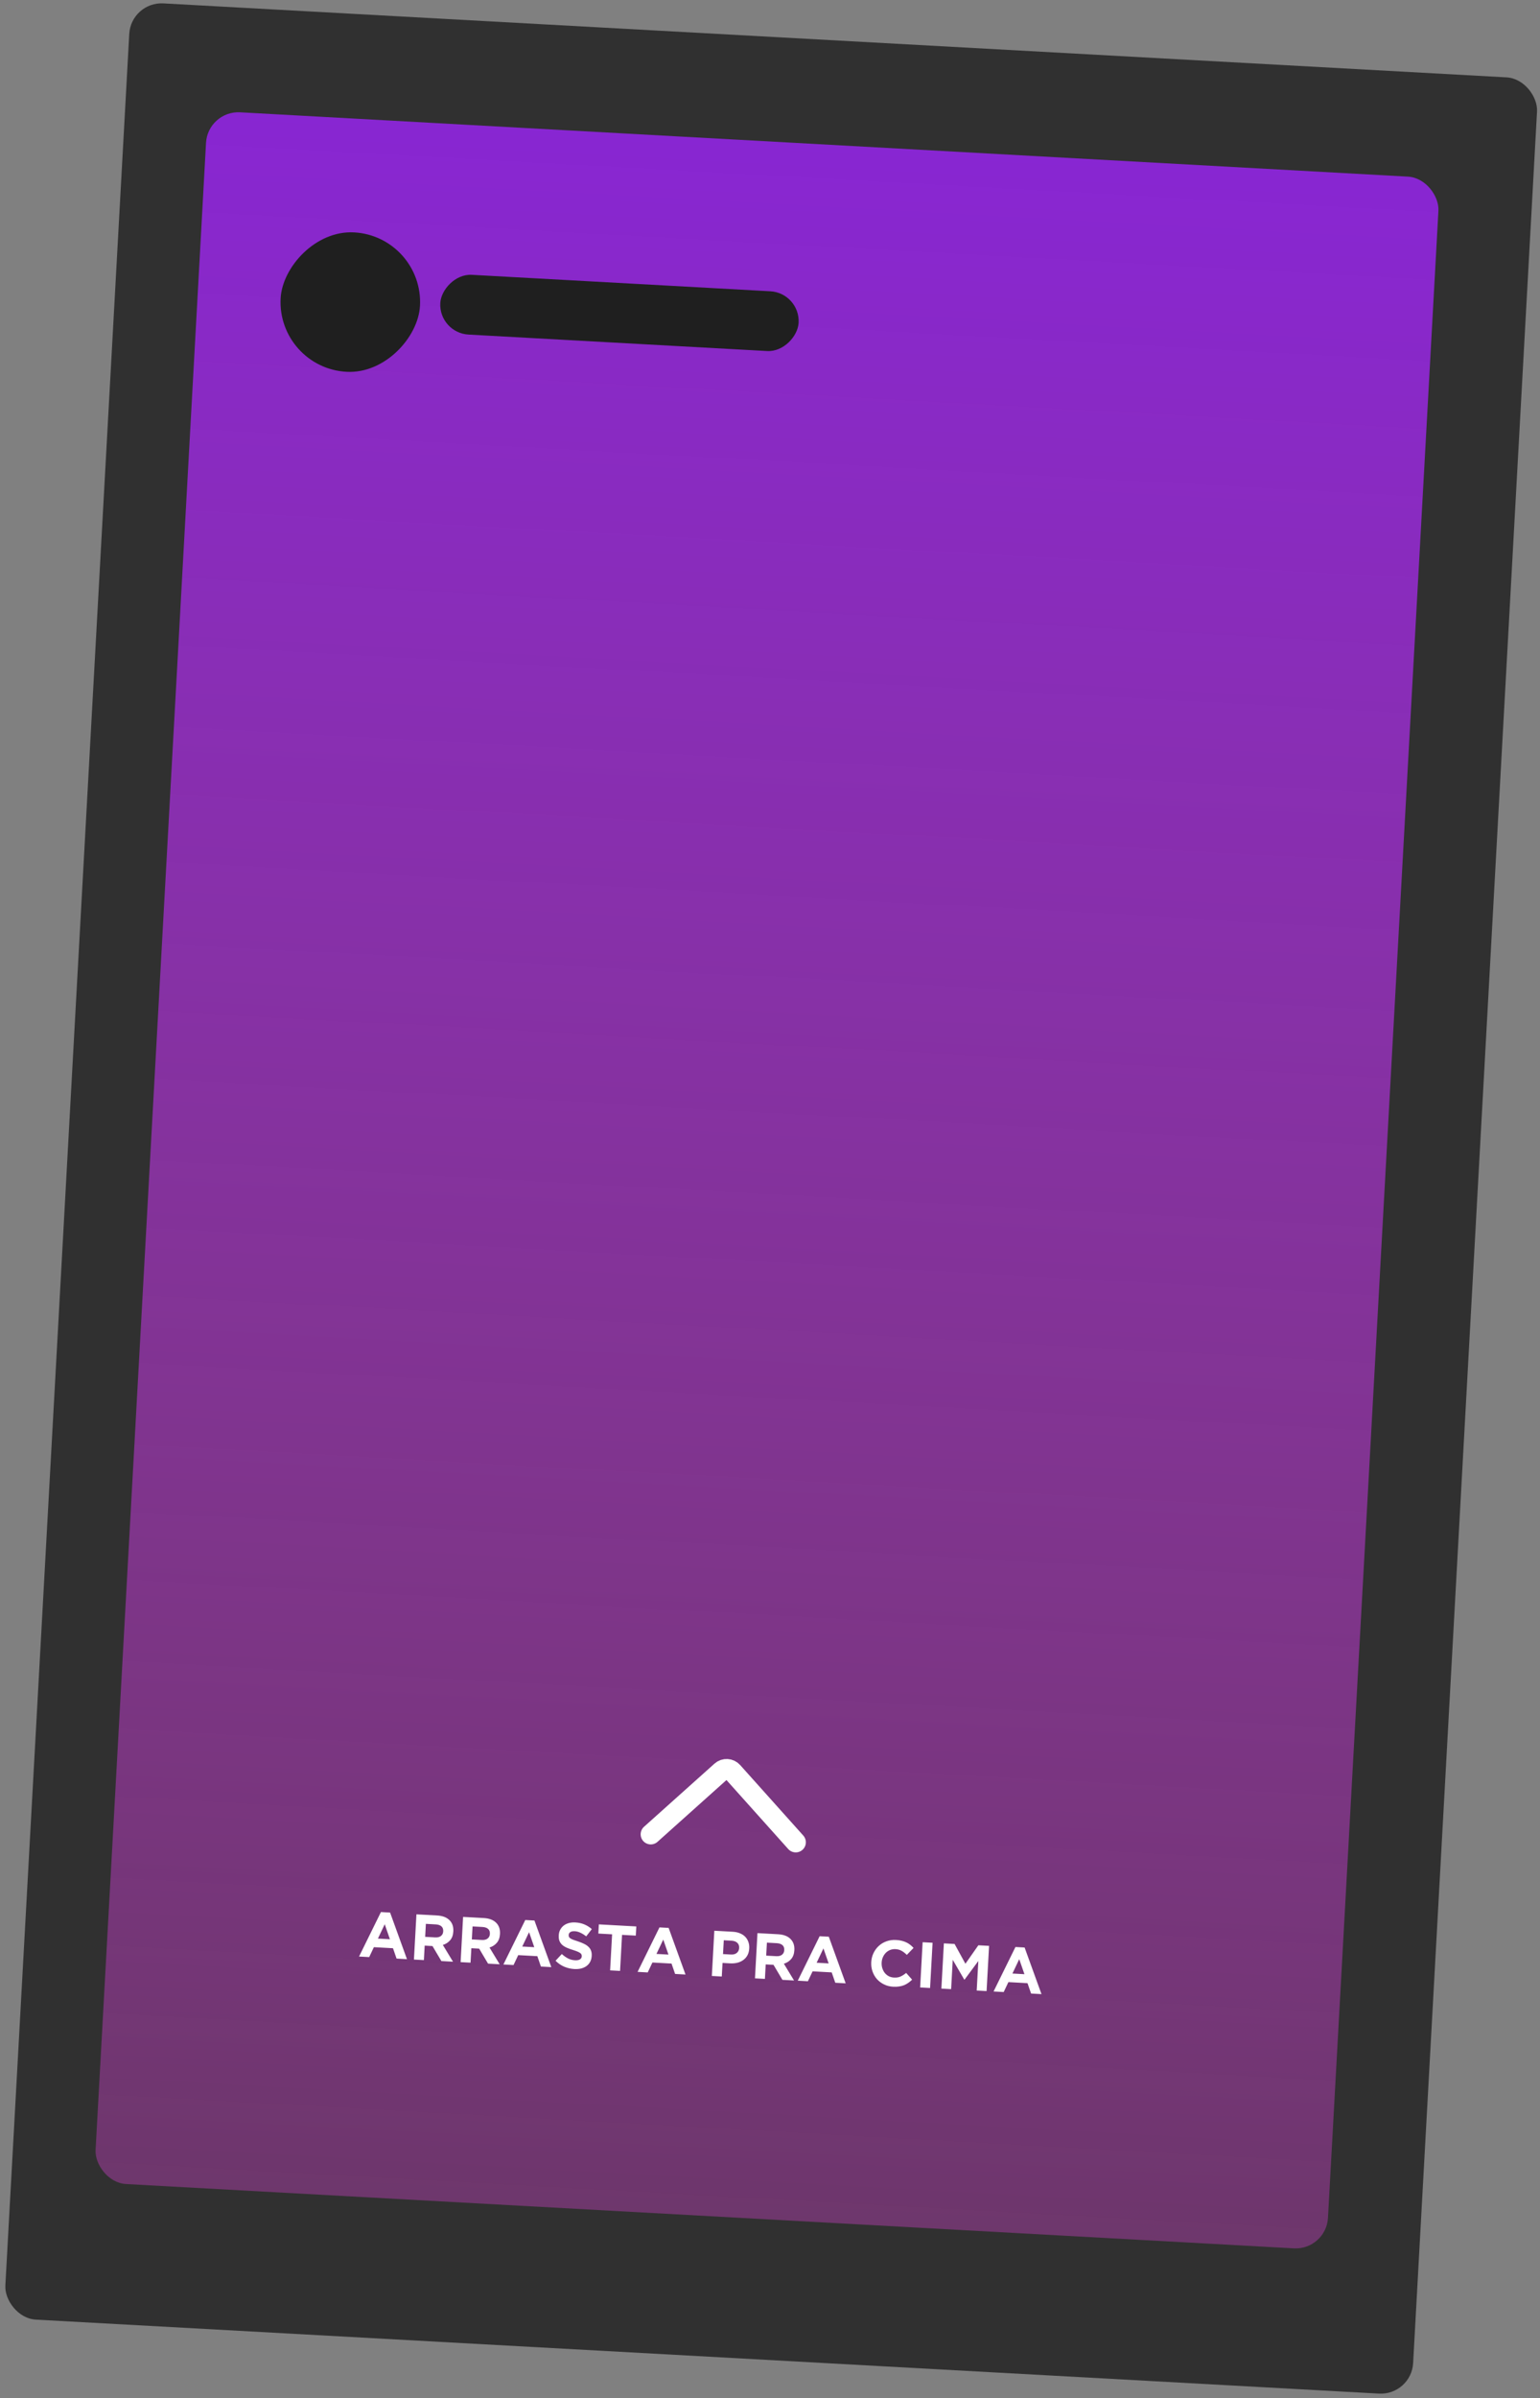
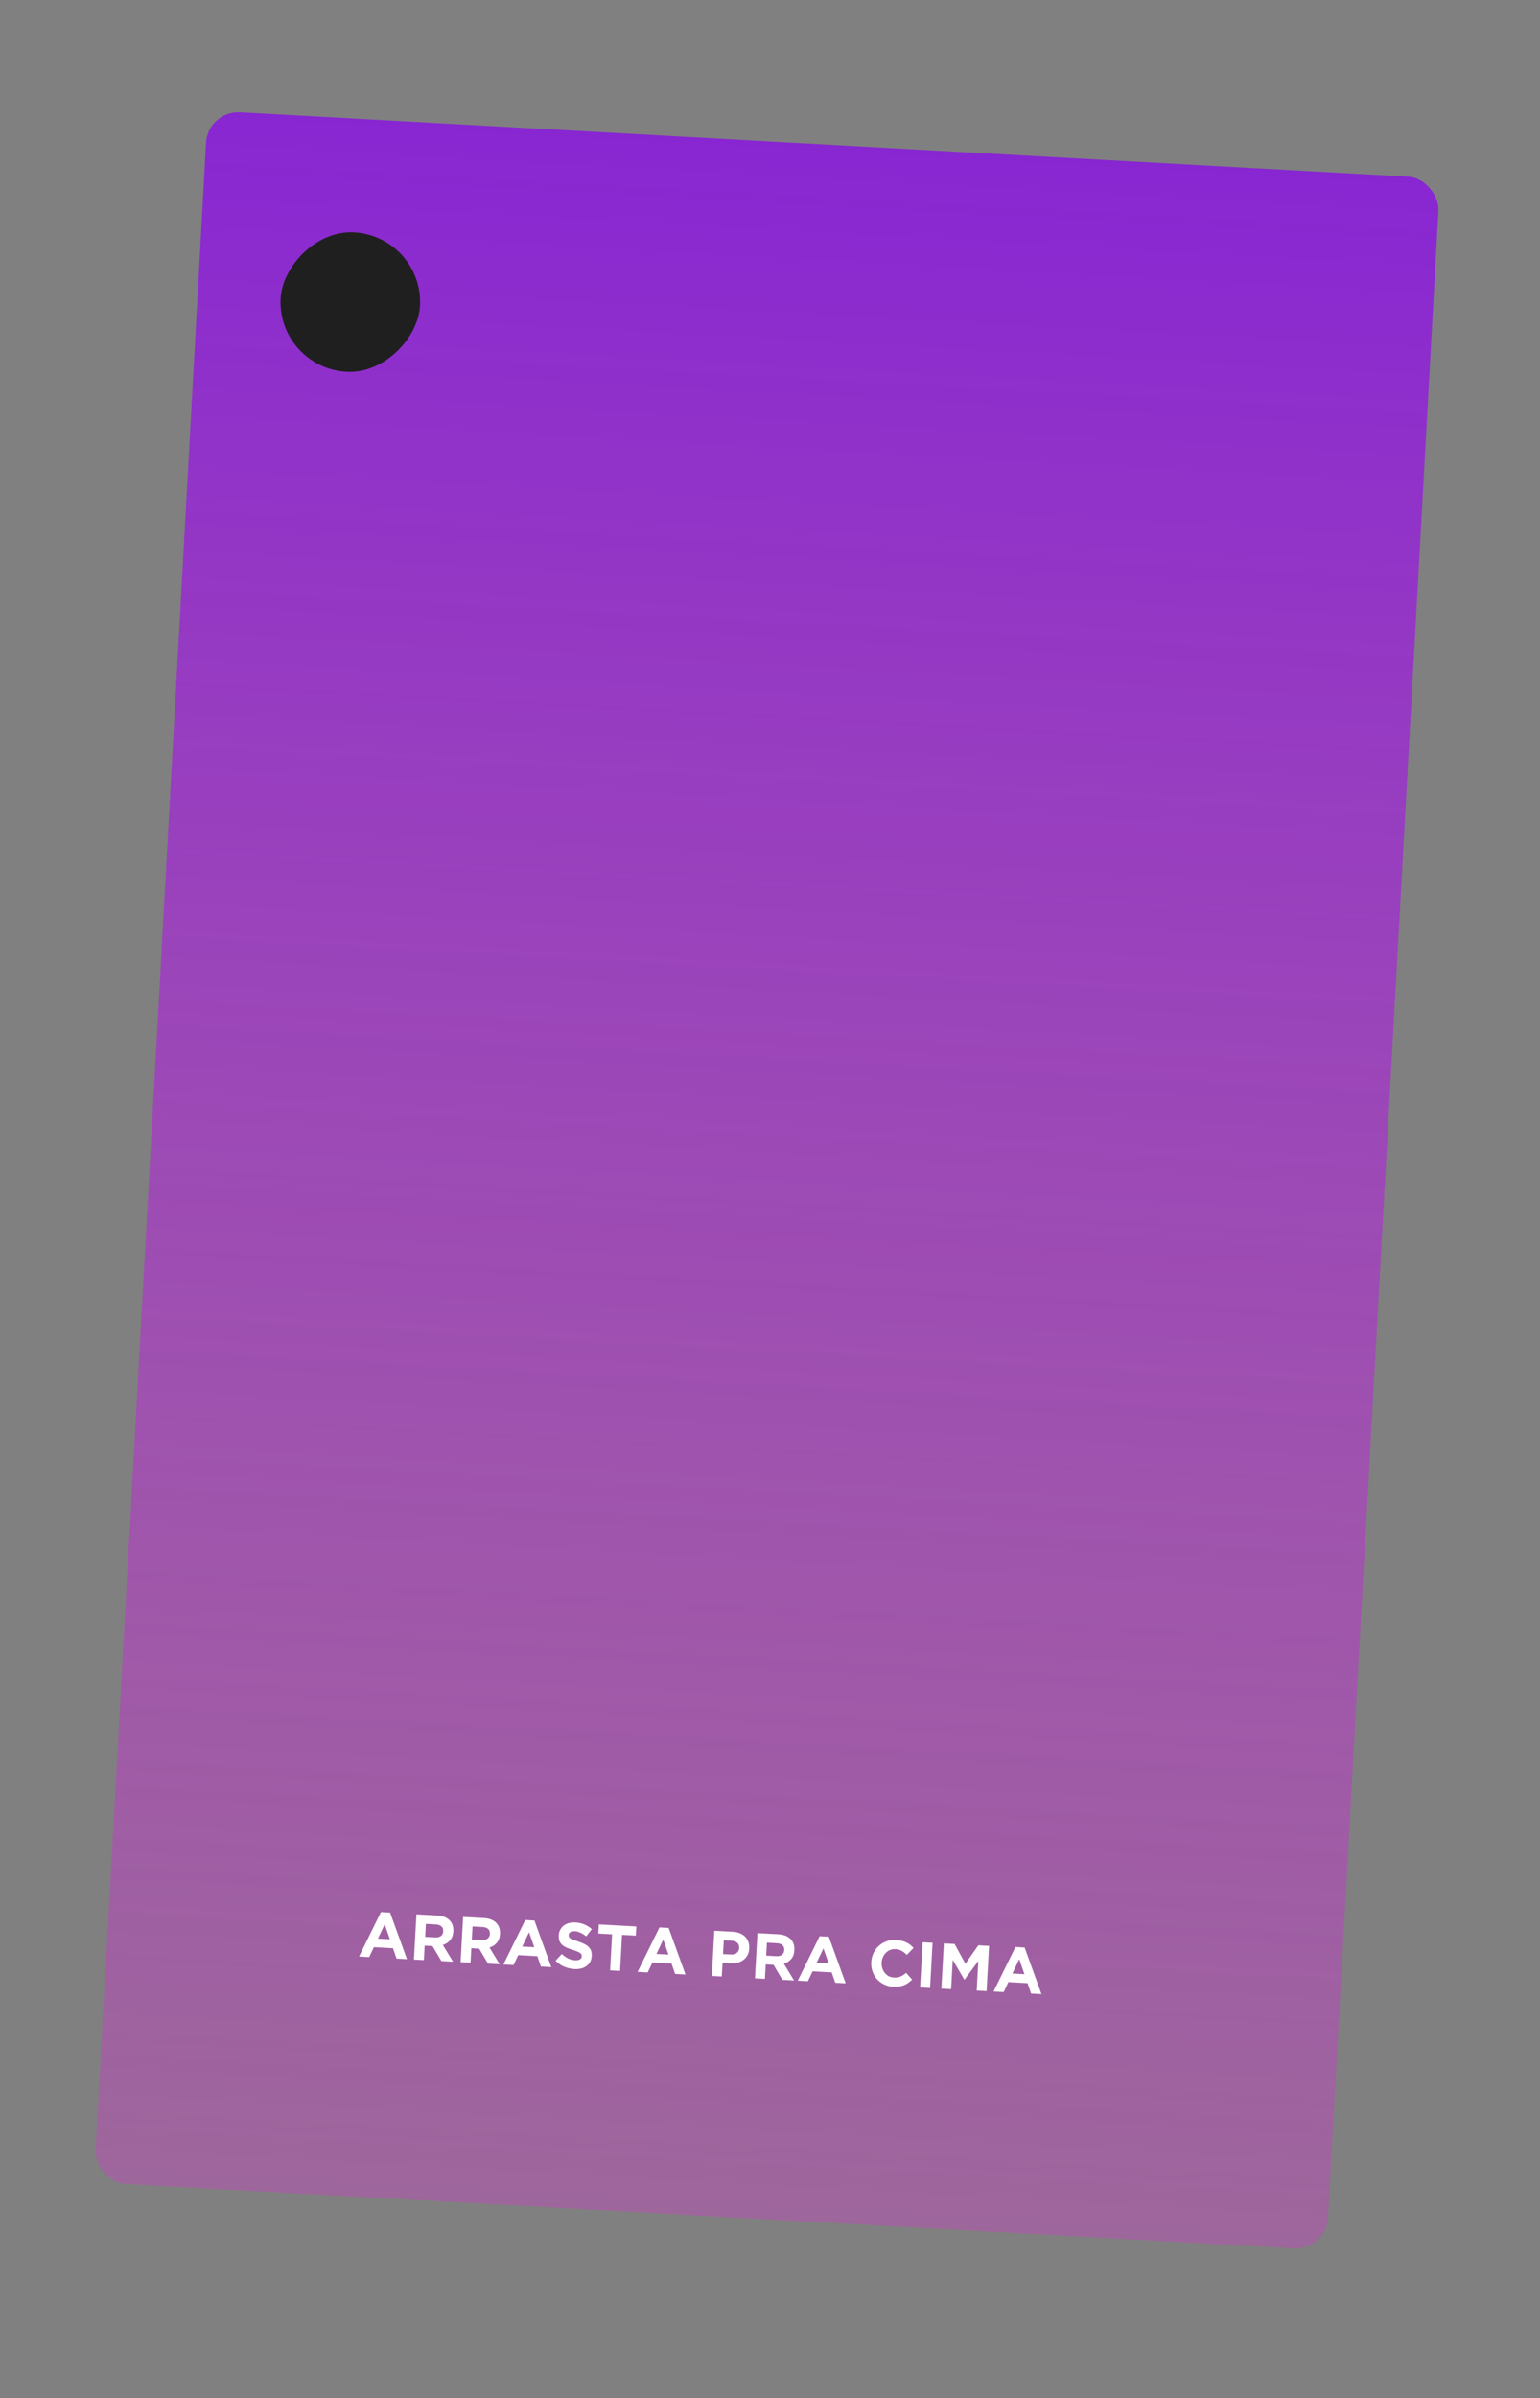
<svg xmlns="http://www.w3.org/2000/svg" width="381" height="593" viewBox="0 0 381 593" fill="none">
  <rect x="0" y="0" width="381" height="593" fill="#808080" stroke="none" />
-   <rect x="32.418" y="0.398" width="348.815" height="573.638" rx="8" transform="rotate(3.151 32.418 0.398)" fill="#303030" />
  <rect x="51.411" y="27.333" width="305.359" height="513.083" rx="8" transform="rotate(3.151 51.411 27.333)" fill="url(#paint0_linear)" />
-   <rect width="88.825" height="14.804" rx="7.402" transform="matrix(-0.998 -0.055 -0.055 0.998 197.984 72.439)" fill="#1F1F1F" />
  <rect width="34.543" height="34.543" rx="17.271" transform="matrix(-0.998 -0.055 -0.055 0.998 104.854 58.417)" fill="#1F1F1F" />
-   <path d="M161 453.596L178.433 437.982C179.255 437.245 180.52 437.315 181.257 438.137L196.87 455.57" stroke="white" stroke-width="5" stroke-linecap="round" stroke-linejoin="round" />
  <path d="M100.684 484.473L96.511 472.947L94.242 472.822L88.83 483.821L91.338 483.959L92.498 481.507L97.227 481.767L98.112 484.332L100.684 484.473ZM96.468 479.546L93.497 479.383L95.182 475.838L96.468 479.546ZM112.075 485.1L109.563 480.956C110.291 480.729 110.889 480.345 111.357 479.805C111.836 479.255 112.1 478.527 112.15 477.621L112.152 477.589C112.216 476.428 111.893 475.503 111.183 474.812C110.484 474.122 109.469 473.74 108.138 473.667L103.025 473.385L102.41 484.568L104.87 484.704L105.067 481.125L107 481.232L109.199 484.942L112.075 485.1ZM109.651 477.612C109.625 478.091 109.438 478.466 109.092 478.735C108.757 479.005 108.286 479.123 107.679 479.09L105.187 478.953L105.363 475.741L107.808 475.876C108.415 475.909 108.881 476.069 109.208 476.354C109.534 476.639 109.682 477.047 109.653 477.58L109.651 477.612ZM123.62 485.736L121.108 481.592C121.836 481.365 122.434 480.981 122.902 480.441C123.381 479.89 123.646 479.162 123.695 478.257L123.697 478.225C123.761 477.064 123.438 476.138 122.728 475.447C122.029 474.757 121.014 474.376 119.683 474.302L114.57 474.021L113.955 485.204L116.415 485.339L116.612 481.761L118.545 481.867L120.745 485.578L123.62 485.736ZM121.196 478.247C121.17 478.727 120.984 479.101 120.638 479.37C120.302 479.64 119.831 479.759 119.224 479.725L116.732 479.588L116.908 476.377L119.353 476.511C119.96 476.545 120.426 476.704 120.753 476.989C121.079 477.274 121.227 477.683 121.198 478.215L121.196 478.247ZM136.395 486.439L132.223 474.912L129.954 474.788L124.541 485.787L127.049 485.925L128.21 483.473L132.939 483.733L133.823 486.298L136.395 486.439ZM132.18 481.512L129.208 481.348L130.894 477.804L132.18 481.512ZM146.387 483.672L146.389 483.64C146.416 483.15 146.359 482.725 146.219 482.365C146.089 482.005 145.877 481.689 145.582 481.416C145.298 481.134 144.938 480.89 144.501 480.684C144.074 480.468 143.583 480.27 143.027 480.09C142.555 479.936 142.161 479.802 141.847 479.689C141.544 479.576 141.304 479.461 141.129 479.345C140.954 479.228 140.832 479.104 140.765 478.972C140.709 478.83 140.686 478.669 140.695 478.488L140.697 478.456C140.712 478.179 140.842 477.956 141.087 477.788C141.342 477.61 141.709 477.534 142.189 477.56C142.668 477.587 143.142 477.714 143.61 477.943C144.079 478.161 144.554 478.454 145.036 478.823L146.416 477.04C145.866 476.55 145.251 476.164 144.573 475.881C143.904 475.598 143.16 475.434 142.34 475.389C141.765 475.358 141.234 475.408 140.745 475.542C140.257 475.675 139.829 475.881 139.462 476.16C139.104 476.44 138.818 476.782 138.604 477.187C138.39 477.581 138.269 478.033 138.241 478.545L138.239 478.577C138.208 479.13 138.268 479.598 138.418 479.981C138.579 480.363 138.812 480.691 139.117 480.964C139.423 481.227 139.8 481.456 140.249 481.652C140.697 481.847 141.2 482.03 141.757 482.199C142.219 482.342 142.591 482.475 142.873 482.597C143.165 482.72 143.388 482.839 143.542 482.955C143.707 483.071 143.812 483.194 143.858 483.325C143.916 483.445 143.94 483.586 143.931 483.745L143.93 483.777C143.911 484.107 143.753 484.36 143.455 484.536C143.168 484.702 142.769 484.771 142.258 484.743C141.619 484.708 141.035 484.553 140.505 484.278C139.986 484.004 139.482 483.645 138.994 483.201L137.444 484.862C138.082 485.506 138.802 486 139.606 486.344C140.41 486.676 141.238 486.866 142.091 486.913C142.698 486.946 143.256 486.902 143.764 486.781C144.274 486.649 144.717 486.449 145.095 486.181C145.474 485.903 145.776 485.556 146.002 485.141C146.228 484.716 146.357 484.226 146.387 483.672ZM157.298 478.648L157.423 476.38L148.157 475.87L148.032 478.138L151.435 478.326L150.944 487.24L153.405 487.375L153.895 478.461L157.298 478.648ZM169.595 488.267L165.422 476.74L163.154 476.615L157.741 487.614L160.249 487.752L161.41 485.3L166.139 485.561L167.023 488.125L169.595 488.267ZM165.379 483.339L162.408 483.176L164.093 479.631L165.379 483.339ZM185.362 481.827L185.364 481.796C185.396 481.22 185.323 480.693 185.147 480.213C184.981 479.723 184.722 479.298 184.368 478.936C184.024 478.576 183.591 478.29 183.069 478.08C182.557 477.859 181.966 477.731 181.295 477.694L176.726 477.442L176.111 488.625L178.571 488.761L178.756 485.406L180.625 485.509C181.253 485.543 181.843 485.496 182.395 485.366C182.959 485.226 183.452 485.002 183.875 484.694C184.308 484.387 184.655 483.995 184.917 483.518C185.178 483.041 185.327 482.477 185.362 481.827ZM182.867 481.738C182.841 482.218 182.648 482.613 182.289 482.924C181.931 483.225 181.443 483.358 180.825 483.324L178.876 483.217L179.064 479.798L180.965 479.903C181.583 479.937 182.06 480.107 182.395 480.414C182.742 480.722 182.9 481.152 182.869 481.706L182.867 481.738ZM196.447 489.745L193.935 485.6C194.664 485.373 195.262 484.99 195.729 484.449C196.208 483.899 196.473 483.171 196.523 482.266L196.524 482.234C196.588 481.073 196.265 480.147 195.556 479.456C194.856 478.766 193.841 478.384 192.51 478.311L187.398 478.03L186.782 489.213L189.242 489.348L189.439 485.77L191.372 485.876L193.572 489.586L196.447 489.745ZM194.023 482.256C193.997 482.735 193.811 483.11 193.465 483.379C193.129 483.649 192.658 483.767 192.051 483.734L189.559 483.597L189.736 480.386L192.18 480.52C192.787 480.554 193.254 480.713 193.58 480.998C193.906 481.283 194.054 481.692 194.025 482.224L194.023 482.256ZM209.223 490.448L205.05 478.921L202.781 478.796L197.369 489.795L199.877 489.933L201.037 487.482L205.766 487.742L206.65 490.306L209.223 490.448ZM205.007 485.521L202.036 485.357L203.721 481.812L205.007 485.521ZM225.663 489.542L224.184 487.874C223.725 488.255 223.266 488.55 222.805 488.76C222.356 488.97 221.812 489.058 221.172 489.023C220.693 488.996 220.256 488.881 219.861 488.678C219.478 488.465 219.151 488.19 218.881 487.855C218.622 487.52 218.424 487.135 218.288 486.7C218.151 486.266 218.096 485.809 218.123 485.329L218.125 485.297C218.151 484.818 218.255 484.375 218.438 483.969C218.621 483.551 218.866 483.191 219.171 482.887C219.476 482.584 219.83 482.352 220.234 482.193C220.649 482.034 221.091 481.967 221.559 481.993C222.124 482.024 222.624 482.164 223.059 482.412C223.504 482.661 223.935 482.995 224.35 483.413L226.015 481.694C225.773 481.424 225.509 481.174 225.223 480.945C224.936 480.715 224.621 480.517 224.278 480.348C223.935 480.18 223.547 480.041 223.115 479.932C222.694 479.823 222.222 479.754 221.7 479.725C220.838 479.678 220.041 479.789 219.31 480.059C218.58 480.318 217.945 480.699 217.405 481.204C216.865 481.697 216.431 482.288 216.105 482.975C215.78 483.651 215.595 484.389 215.551 485.188L215.549 485.22C215.505 486.019 215.607 486.777 215.856 487.496C216.105 488.215 216.471 488.849 216.953 489.399C217.436 489.939 218.021 490.377 218.708 490.714C219.394 491.051 220.148 491.242 220.968 491.287C221.511 491.317 222.003 491.296 222.445 491.224C222.887 491.163 223.293 491.057 223.665 490.906C224.047 490.746 224.4 490.552 224.722 490.324C225.045 490.096 225.358 489.835 225.663 489.542ZM230.105 491.597L230.721 480.414L228.26 480.279L227.645 491.462L230.105 491.597ZM244.083 492.367L244.698 481.184L242.046 481.038L238.847 485.605L236.167 480.714L233.515 480.568L232.9 491.751L235.312 491.884L235.711 484.631L238.566 489.531L238.63 489.535L242.04 484.931L241.639 492.232L244.083 492.367ZM257.665 493.114L253.492 481.588L251.224 481.463L245.811 492.462L248.319 492.6L249.48 490.148L254.208 490.408L255.093 492.973L257.665 493.114ZM253.449 488.187L250.478 488.024L252.163 484.479L253.449 488.187Z" fill="white" />
  <defs>
    <linearGradient id="paint0_linear" x1="204.091" y1="27.333" x2="204.091" y2="540.415" gradientUnits="userSpaceOnUse">
      <stop stop-color="#8826D2" />
      <stop offset="1" stop-color="#CA40C6" stop-opacity="0.4" />
    </linearGradient>
  </defs>
</svg>